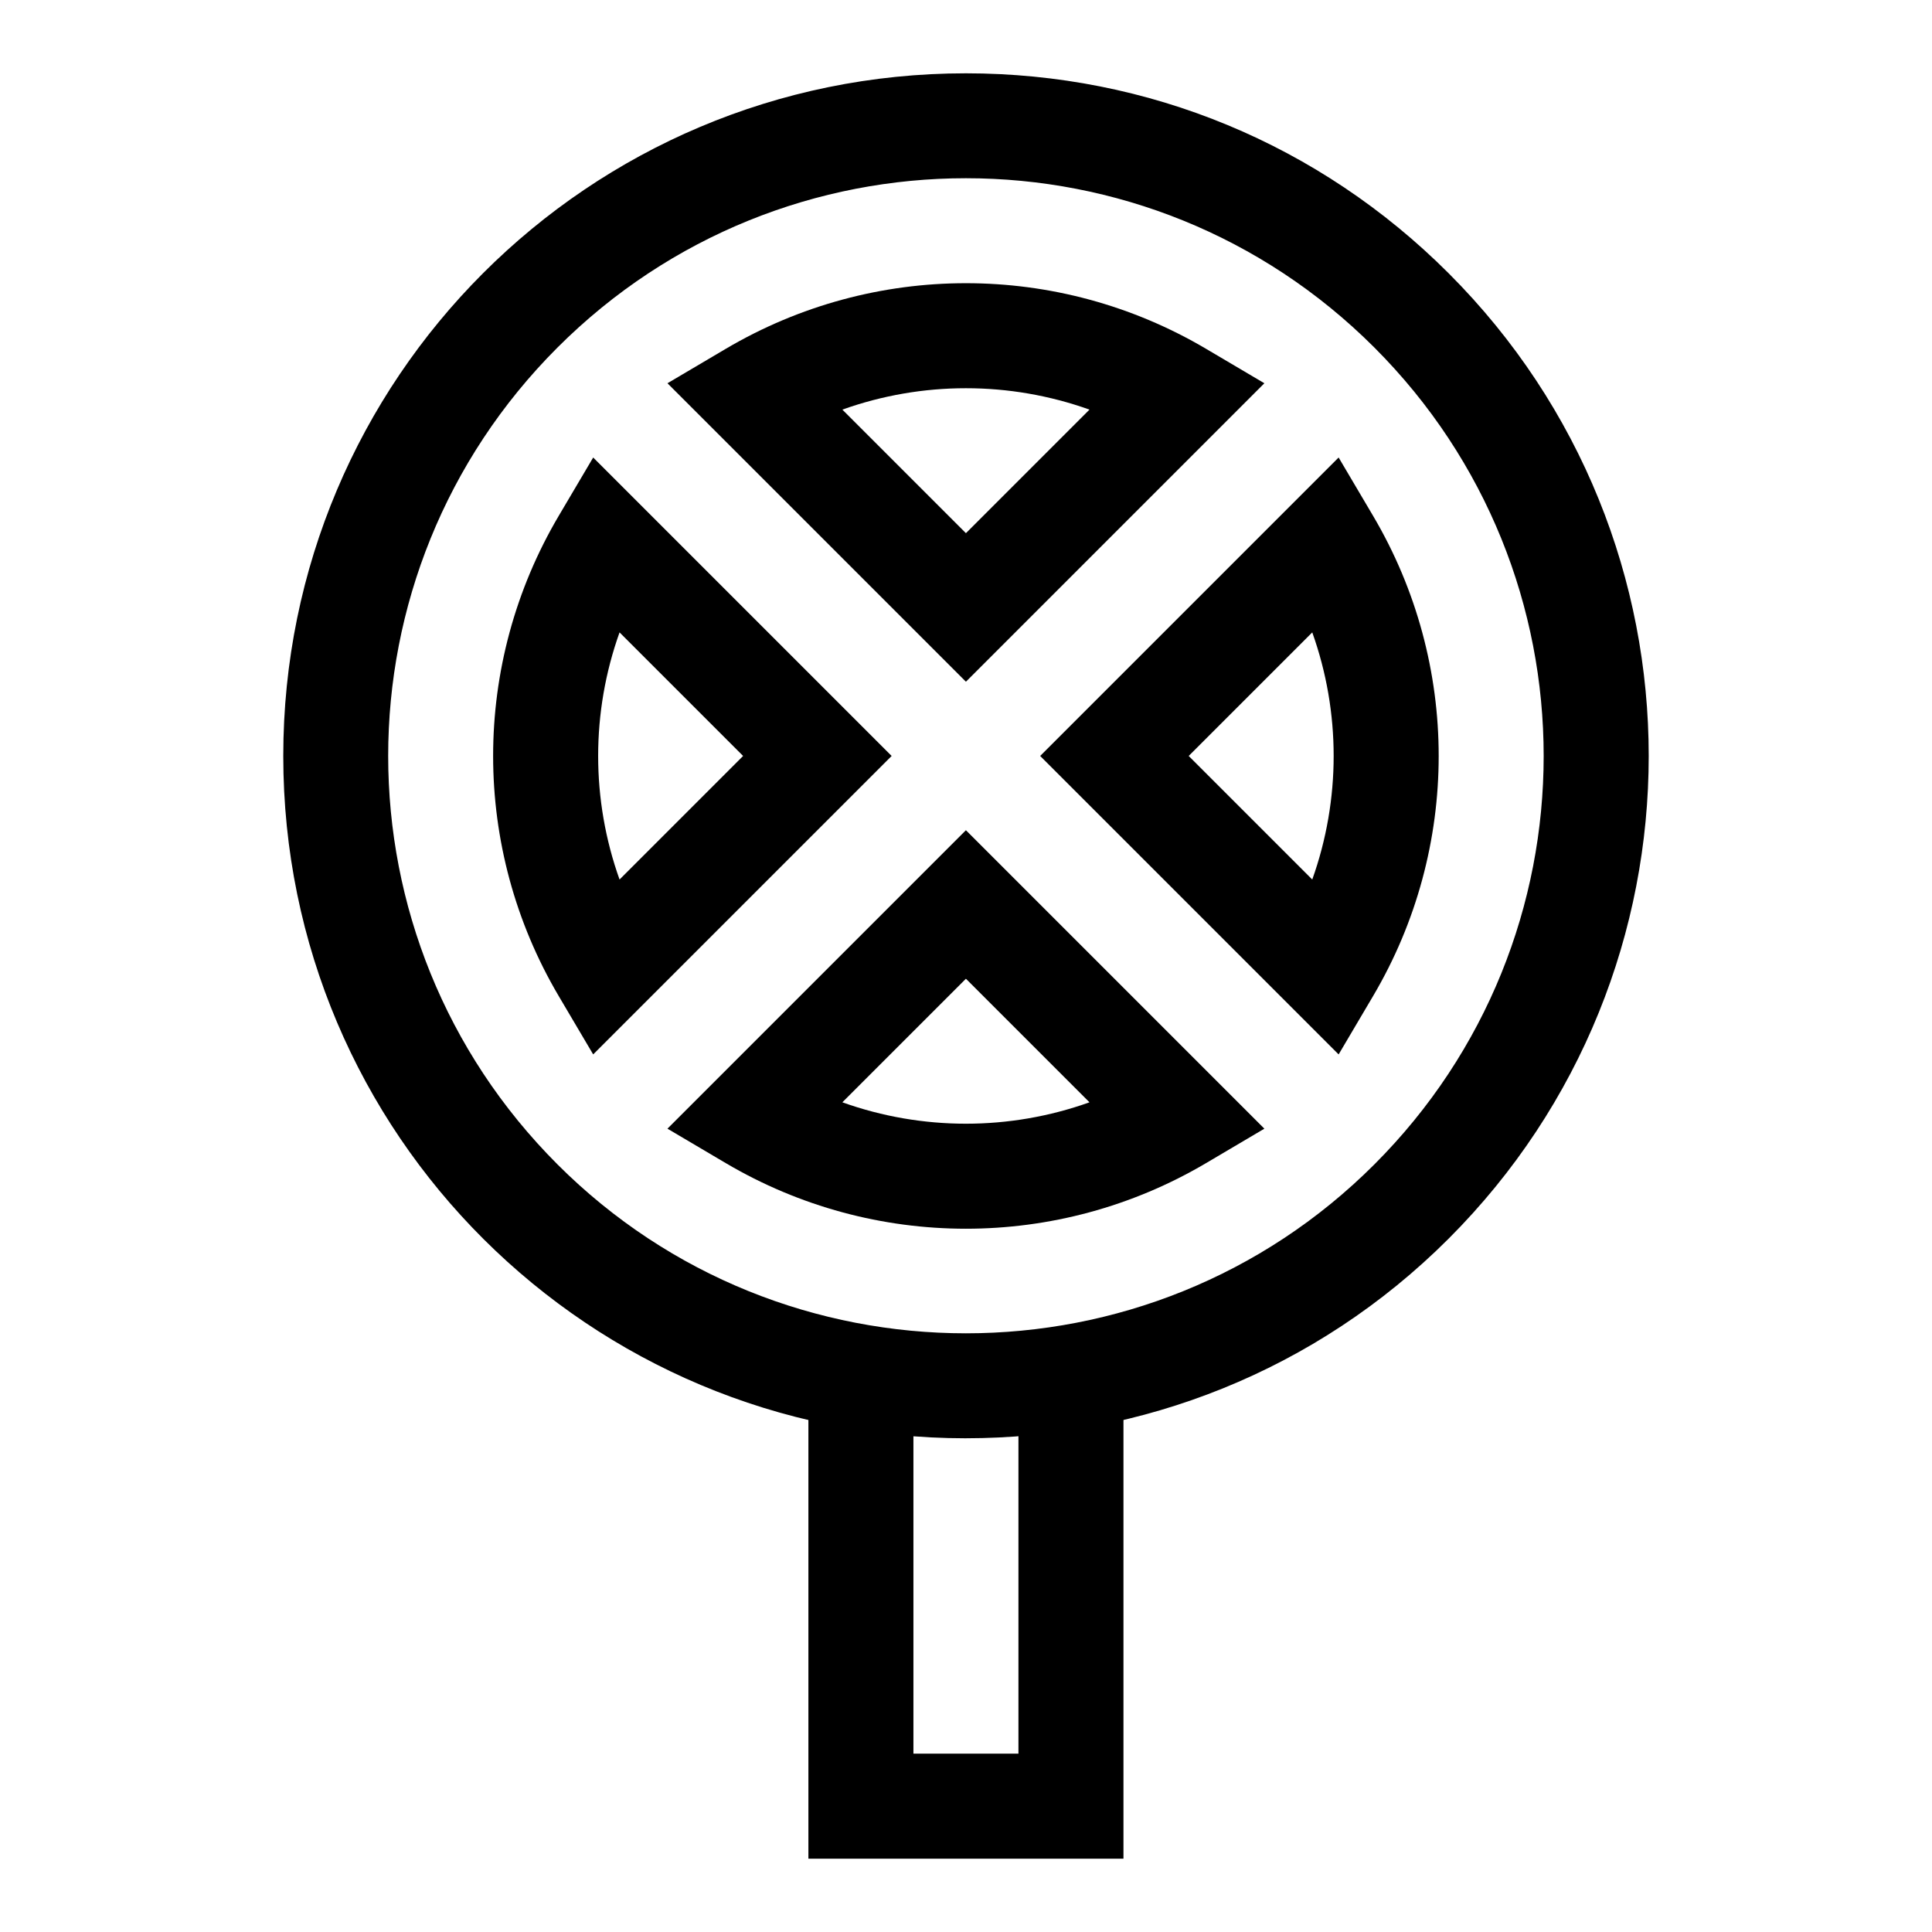
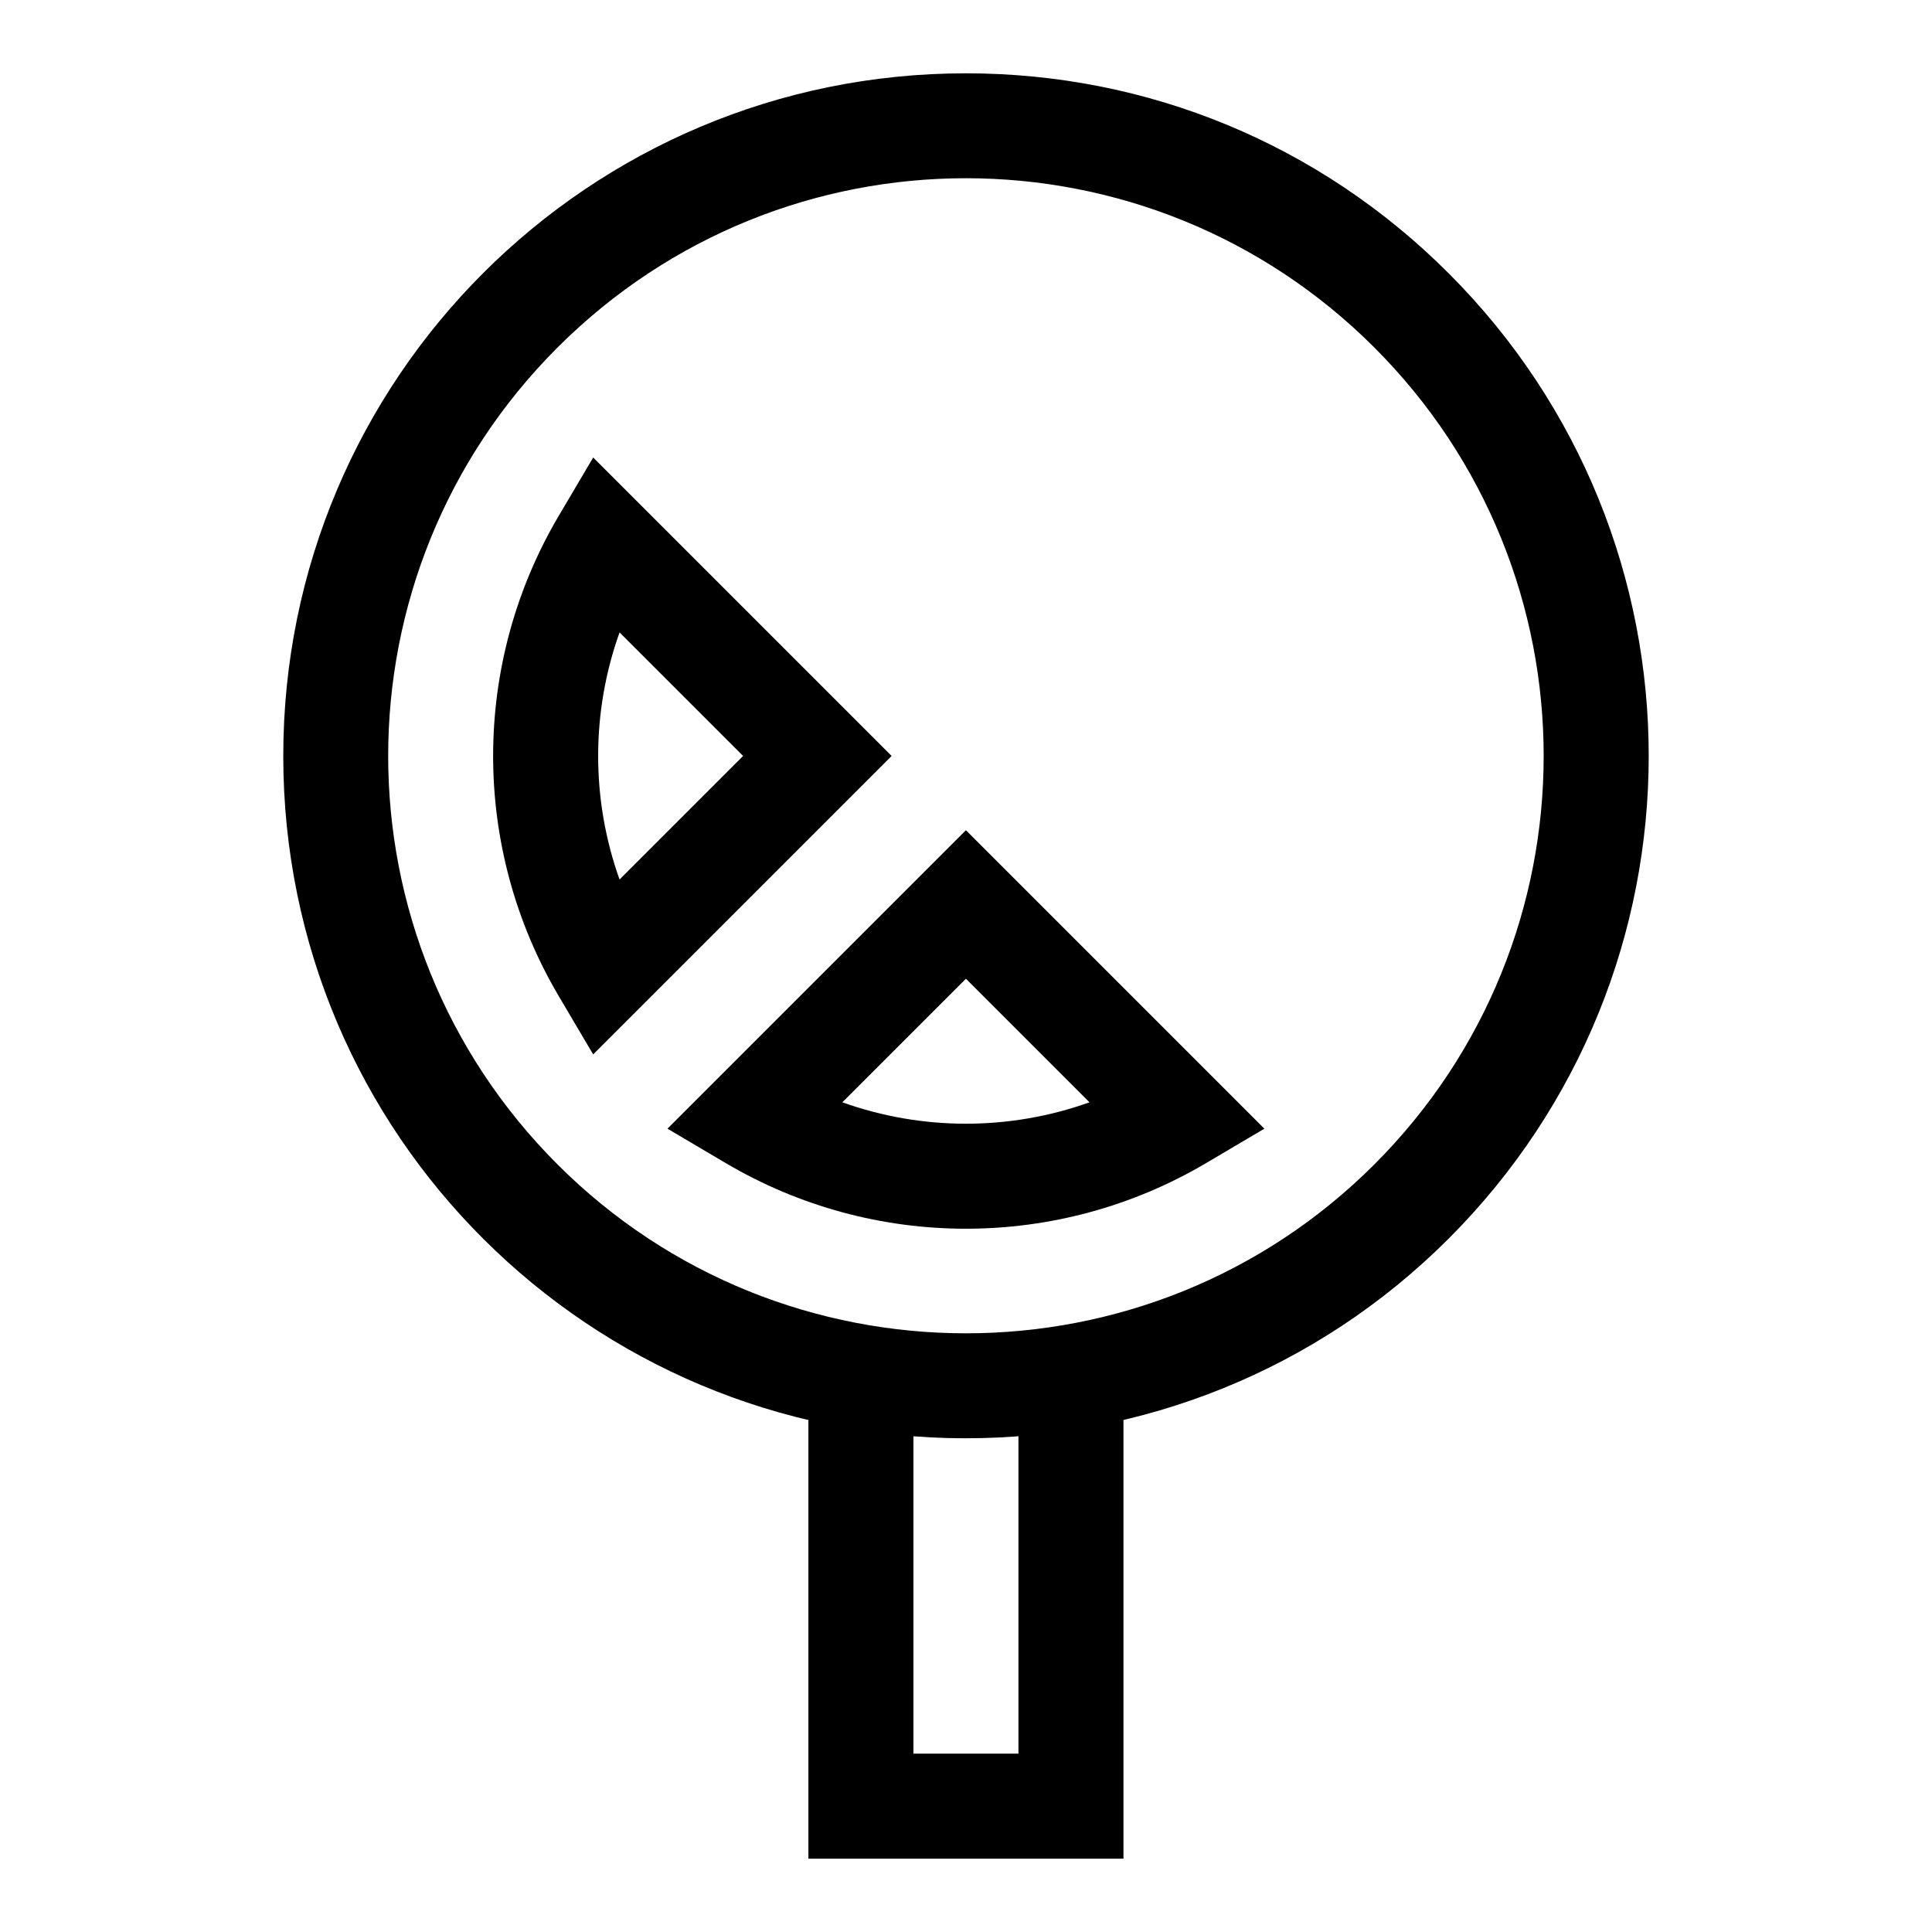
<svg xmlns="http://www.w3.org/2000/svg" fill="#000000" width="800px" height="800px" version="1.1" viewBox="144 144 512 512">
  <g>
-     <path d="m498.75 423.43-79.094-79.094 79.094-79.094 9.129 15.457c23.184 39.254 23.184 88.02 0 127.27zm-39.734-79.094 32.746 32.746c7.562-21.16 7.562-44.332 0-65.492z" />
-     <path d="m399.98 324.66-79.094-79.094 15.457-9.129c39.254-23.184 88.023-23.184 127.27 0l15.457 9.129zm-32.746-72.109 32.746 32.746 32.746-32.746c-21.16-7.559-44.328-7.559-65.492 0z" />
    <path d="m336.34 452.24-15.457-9.129 79.094-79.094 79.094 79.094-15.457 9.129c-39.25 23.18-88.02 23.184-127.27 0zm30.891-16.117c21.16 7.562 44.332 7.562 65.492 0l-32.746-32.746z" />
    <path d="m301.2 423.43-9.129-15.457c-23.184-39.254-23.184-88.02 0-127.27l9.129-15.457 79.094 79.094zm6.988-111.84c-7.562 21.16-7.562 44.332 0 65.492l32.746-32.746z" />
    <path d="m441.73 636.57h-83.496v-127.57h27.832v99.734h27.832v-99.734h27.832z" />
    <path d="m399.98 525.16c-99.617 0-180.91-80.426-180.91-180.82 0-99.98 80.91-180.91 180.91-180.91 48.32 0 93.75 18.816 127.92 52.988 70.699 70.699 70.707 185.13 0 255.84l-9.84-9.84 9.84 9.84c-35.266 35.266-81.59 52.898-127.92 52.898zm-108.24-289.06c-59.82 59.824-59.828 156.65 0 216.48 59.684 59.684 156.8 59.684 216.48 0 59.824-59.824 59.828-156.65 0-216.48-59.824-59.82-156.65-59.828-216.48 0z" />
  </g>
</svg>